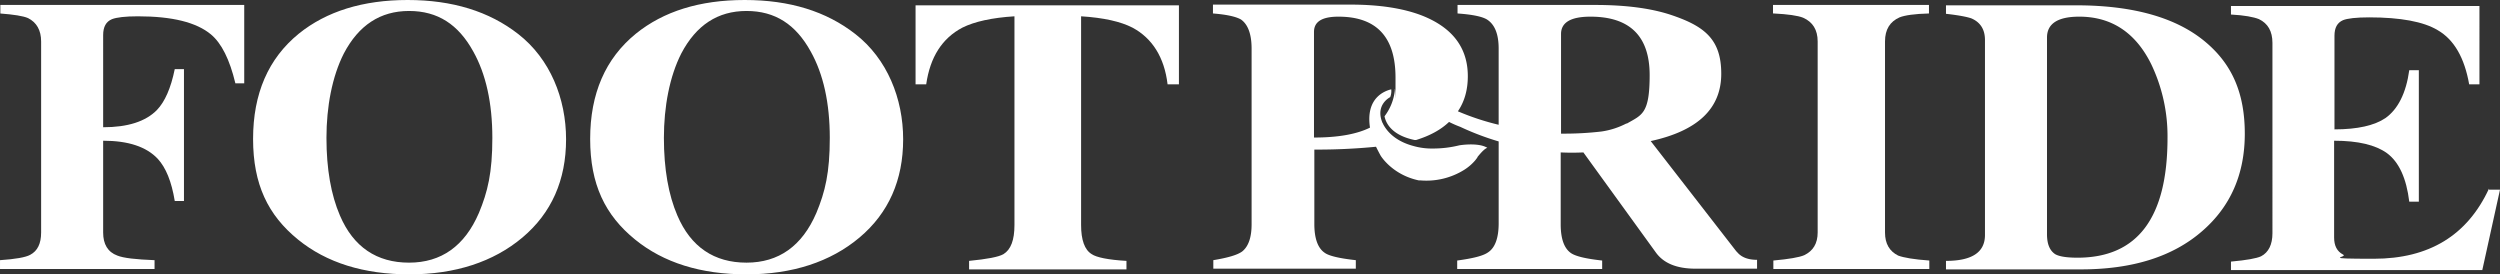
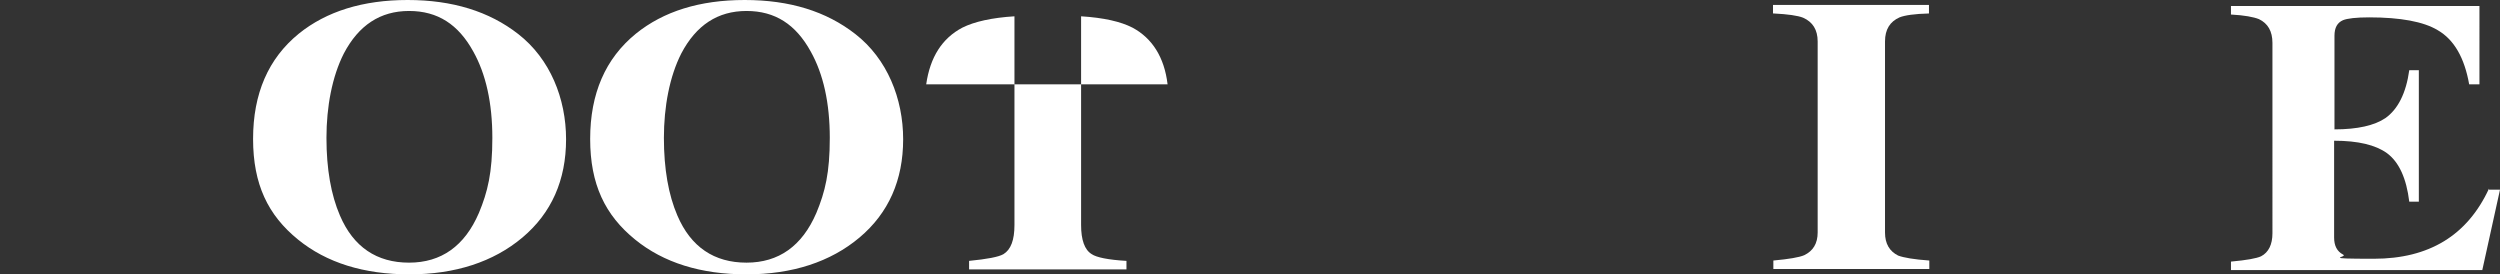
<svg xmlns="http://www.w3.org/2000/svg" width="1330" height="145.955" viewBox="0 0 1330 145.955">
  <rect x="0" y="0" width="1330" height="145.955" fill="#333333" stroke="none" />
  <g id="logo" transform="translate(-297 -362.7)">
-     <path id="路径_86" data-name="路径 86" d="M297,368.625c7.354.566,12.257,1.32,14.9,2.452,4.526,2.263,6.978,6.411,6.978,12.445V485.163c0,5.846-1.886,9.806-5.846,11.88-2.451,1.32-7.731,2.263-16.028,2.829v4.714h82.217v-4.714c-9.994-.377-16.594-1.131-19.8-2.451-5.092-1.886-7.543-6.034-7.543-12.257v-48.84c13.389,0,23.006,3.206,29.04,9.617,4.337,4.714,7.354,12.068,9.052,22.44h4.9V398.231h-4.9c-2.074,10.183-5.28,17.348-9.428,21.686-6.034,6.223-15.651,9.24-28.663,9.24V380.129c0-4.337,1.509-7.166,4.715-8.486,2.451-.943,6.977-1.508,13.765-1.508,18.292,0,31.115,3.206,38.846,9.617q8.485,7.071,13.011,26.023h4.714V364.1H297.188v4.525Z" transform="translate(0 1.24)" fill="#fff" />
    <path id="路径_87" data-name="路径 87" d="M509.452,380.8q-23.2-18.1-58.835-18.1c-23.76,0-43.183,6.035-57.891,17.915q-24.327,19.8-24.326,56.006c0,24.137,7.92,40.543,23.948,53.555,15.086,12.257,34.886,18.48,59.212,18.48s44.691-6.6,60.154-19.612,23.195-30.549,23.195-52.235S526.424,394,509.452,380.8Zm-20.932,95.229c-7.542,17.538-19.989,26.4-37.148,26.4s-29.606-8.3-36.771-25.08c-4.714-10.937-7.166-24.7-7.166-41.3s3.018-32.623,9.24-44.881c7.919-15.085,19.423-22.628,34.7-22.628s26.212,7.166,34.132,21.5c6.788,12.069,10.183,27.531,10.183,46.012S493.235,464.718,488.521,476.032Z" transform="translate(63.241 0)" fill="#fff" />
    <path id="路径_88" data-name="路径 88" d="M604.552,380.8c-15.463-12.068-34.887-18.1-58.835-18.1s-43.183,6.035-57.892,17.915q-24.326,19.8-24.326,56.006c0,24.137,7.92,40.543,23.949,53.555,15.085,12.257,34.885,18.48,59.211,18.48s44.691-6.6,60.154-19.612,23.194-30.549,23.194-52.235S621.524,394,604.552,380.8Zm-20.743,95.229c-7.542,17.538-19.988,26.4-37.148,26.4s-29.606-8.3-36.772-25.08c-4.714-10.937-7.166-24.7-7.166-41.3s3.017-32.623,9.24-44.881c7.92-15.085,19.423-22.628,34.7-22.628s26.211,7.166,34.131,21.5c6.788,12.069,10.183,27.531,10.183,46.012S588.523,464.718,583.809,476.032Z" transform="translate(147.473 0)" fill="#fff" />
-     <path id="路径_89" data-name="路径 89" d="M555.3,364.2v42.052h5.658c2.074-14.521,8.485-24.515,19.234-30.172,6.412-3.206,15.651-5.28,27.72-6.035v111.07c0,7.92-1.885,13.011-5.845,15.462-2.64,1.509-8.674,2.64-18.292,3.583v4.525H667.5v-4.525c-9.807-.565-16.029-1.886-18.481-3.583-3.771-2.263-5.657-7.542-5.657-15.462V370.045c12.069.755,21.12,2.829,27.344,6.035,10.559,5.657,16.97,15.839,18.668,30.172h6.034V364.2H555.3Z" transform="translate(228.78 1.328)" fill="#fff" />
+     <path id="路径_89" data-name="路径 89" d="M555.3,364.2v42.052h5.658c2.074-14.521,8.485-24.515,19.234-30.172,6.412-3.206,15.651-5.28,27.72-6.035v111.07c0,7.92-1.885,13.011-5.845,15.462-2.64,1.509-8.674,2.64-18.292,3.583v4.525H667.5v-4.525c-9.807-.565-16.029-1.886-18.481-3.583-3.771-2.263-5.657-7.542-5.657-15.462V370.045c12.069.755,21.12,2.829,27.344,6.035,10.559,5.657,16.97,15.839,18.668,30.172h6.034H555.3Z" transform="translate(228.78 1.328)" fill="#fff" />
    <path id="路径_90" data-name="路径 90" d="M797.577,368.626c7.542.377,12.824,1.131,15.651,2.263,5.092,2.263,7.731,6.411,7.731,12.634V485.163c0,5.846-2.452,9.806-7.166,12.068q-3.96,1.7-16.406,2.829v4.526h82.972v-4.526c-8.107-.566-13.577-1.509-16.594-2.64-4.526-2.263-6.977-6.223-6.977-12.258V383.523c0-6.411,2.64-10.56,7.732-12.822,2.828-1.132,8.107-1.886,15.651-2.075V364.1H797.2v4.526Z" transform="translate(443.039 1.24)" fill="#fff" />
-     <path id="路径_91" data-name="路径 91" d="M984.412,384c-15.463-13.2-38.657-19.8-69.206-19.8H846v4.525c6.977.754,11.5,1.7,13.578,2.451,4.713,2.075,7.165,5.846,7.165,11.5V486.395c0,9.24-6.977,13.766-20.742,13.766v4.525h71.846c27.343,0,49.03-6.788,64.68-20.554,14.9-13.011,22.441-30.171,22.441-51.669S998.177,395.692,984.412,384ZM916.149,498.463c-5.658,0-9.806-.566-12.069-1.886-2.829-1.885-4.337-5.279-4.337-10.559V381.36c0-7.355,5.656-11.126,17.16-11.126,17.16,0,29.983,8.485,38.28,25.269a88.747,88.747,0,0,1,8.674,39.223c0,42.618-16.028,63.738-47.9,63.738Z" transform="translate(486.262 1.328)" fill="#fff" />
    <path id="路径_92" data-name="路径 92" d="M1063.68,461.515c-11.5,24.892-31.869,37.337-61.286,37.337s-13.2-.754-16.405-2.263c-3.206-1.7-4.715-4.715-4.715-9.052v-51.48c12.823,0,22.063,2.263,28.1,6.6,6.411,4.715,10.371,13.389,11.88,25.834h5.091v-69.96h-5.091c-1.7,12.257-6.035,20.743-12.634,25.457-5.846,3.96-14.9,6.035-27.154,6.035V380.24c0-4.338,1.508-6.977,4.525-8.3,2.262-.943,6.977-1.508,13.954-1.508,16.594,0,28.851,2.262,36.394,6.788,8.863,5.092,14.332,14.9,16.783,28.852h5.468V364.4H926.4v4.525c7.164.378,12.068,1.32,14.9,2.452,4.715,2.263,7.166,6.411,7.166,12.635V485.274c0,6.034-2.074,10.183-6.034,12.258-2.451,1.131-7.731,2.074-16.027,2.828v4.525h133.7l9.429-42.806h-5.846Z" transform="translate(557.474 1.506)" fill="#fff" />
-     <path id="路径_93" data-name="路径 93" d="M917.911,495.624,872.086,436.6c25.082-5.469,37.526-17.349,37.526-35.829s-9.052-25.458-27.343-31.492q-15.841-5.091-39.6-5.091H769.315v4.525c8.107.565,13.2,1.7,15.651,3.205,4.148,2.64,6.223,7.732,6.223,15.463v40.543a133.126,133.126,0,0,1-21.686-7.166c3.583-5.28,5.28-11.5,5.28-18.669q0-22.628-24.326-32.246C740.274,365.886,727.452,364,712.366,364H639.2v4.714c7.354.565,12.257,1.7,14.9,3.206,3.771,2.639,5.657,7.92,5.657,15.462v93.532c0,6.978-1.7,11.691-4.9,14.332-2.452,1.886-7.543,3.395-15.464,4.714v4.525H715.2v-4.525c-8.675-.943-14.333-2.263-16.595-3.959-3.583-2.452-5.469-7.543-5.469-15.275v-39.6a320.213,320.213,0,0,0,32.811-1.509c.755,1.509,1.509,3.018,2.452,4.715h0s6.034,10.183,20.366,13.2h.942a37.983,37.983,0,0,0,23.2-5.657,25.684,25.684,0,0,0,6.034-5.28c.377-.565.754-.942.943-1.32a.663.663,0,0,1,.188-.378h0c2.452-3.017,3.961-4.337,5.092-4.714h0c-4.9-3.017-14.9-1.32-14.9-1.32h0a58.124,58.124,0,0,1-13.955,1.7h-1.32a35.549,35.549,0,0,1-9.051-1.32c-9.24-2.451-13.955-7.354-16.217-11.691,0-.189-.189-.377-.377-.754-3.96-9.618,4.148-13.577,4.148-13.577a8.818,8.818,0,0,0,.566-4.149c-3.206.755-13.766,4.337-11.314,20.366-6.789,3.394-16.595,5.28-29.794,5.28V378.52c0-5.468,4.337-8.108,13.012-8.108,20.177,0,30.36,10.749,30.36,32.434s0,4.149-.376,6.223h0v.755a27.613,27.613,0,0,1-5.469,13.577c.566,3.016,3.207,9.994,16.029,12.634h.754q11.031-3.395,17.538-9.618a58.207,58.207,0,0,0,6.034,2.641,142.622,142.622,0,0,0,20.366,7.731v2.828h0v40.732c0,7.731-1.886,13.012-5.657,15.463-2.64,1.886-8.109,3.206-16.406,4.337v4.525h77.125v-4.525c-8.674-.942-14.142-2.263-16.594-3.96-3.583-2.451-5.468-7.542-5.468-15.274v-38.28c3.96.188,7.92.188,12.068,0L874.917,496q6.222,8.486,20.931,8.485h32.811v-4.714c-5.091,0-8.675-1.509-10.938-4.526Zm-58.646-68.452a41.314,41.314,0,0,1-13.389,4.338,171.394,171.394,0,0,1-21.5,1.131V379.651c0-6.222,5.28-9.24,15.652-9.24,20.932,0,31.492,10.371,31.492,31.114s-4.149,21.12-12.257,25.834Z" transform="translate(303.094 1.151)" fill="#fff" />
  </g>
</svg>